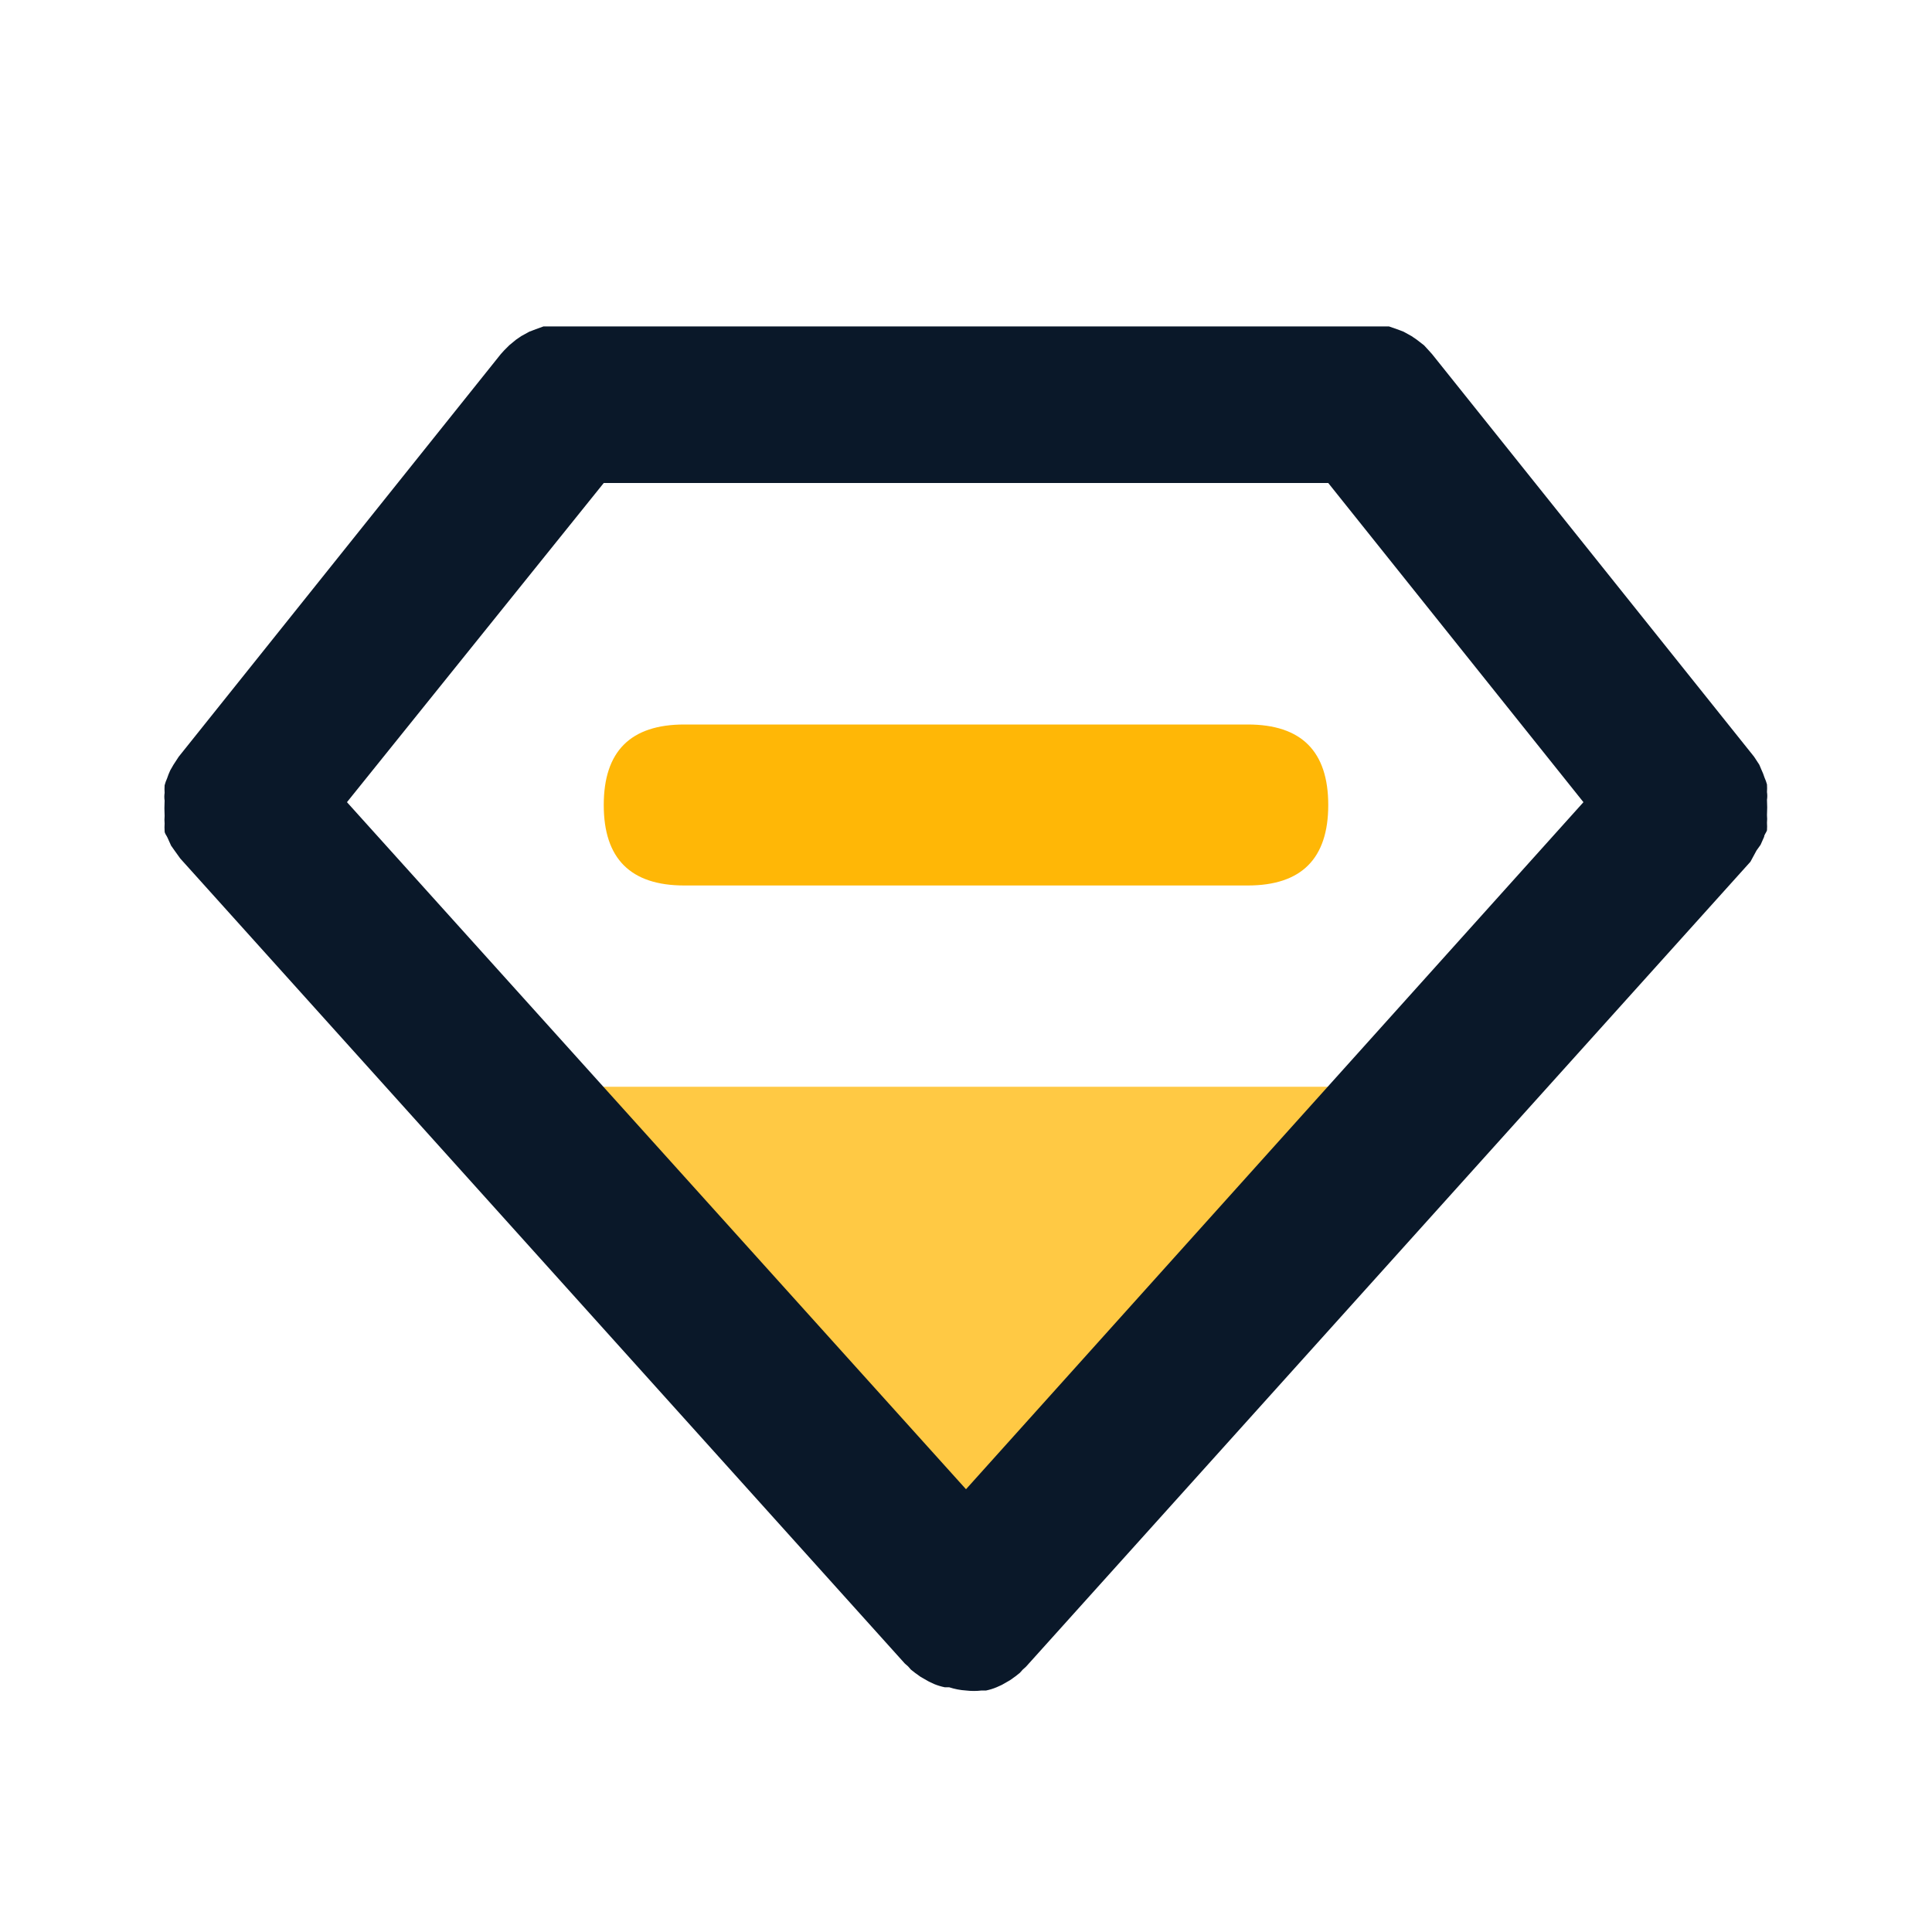
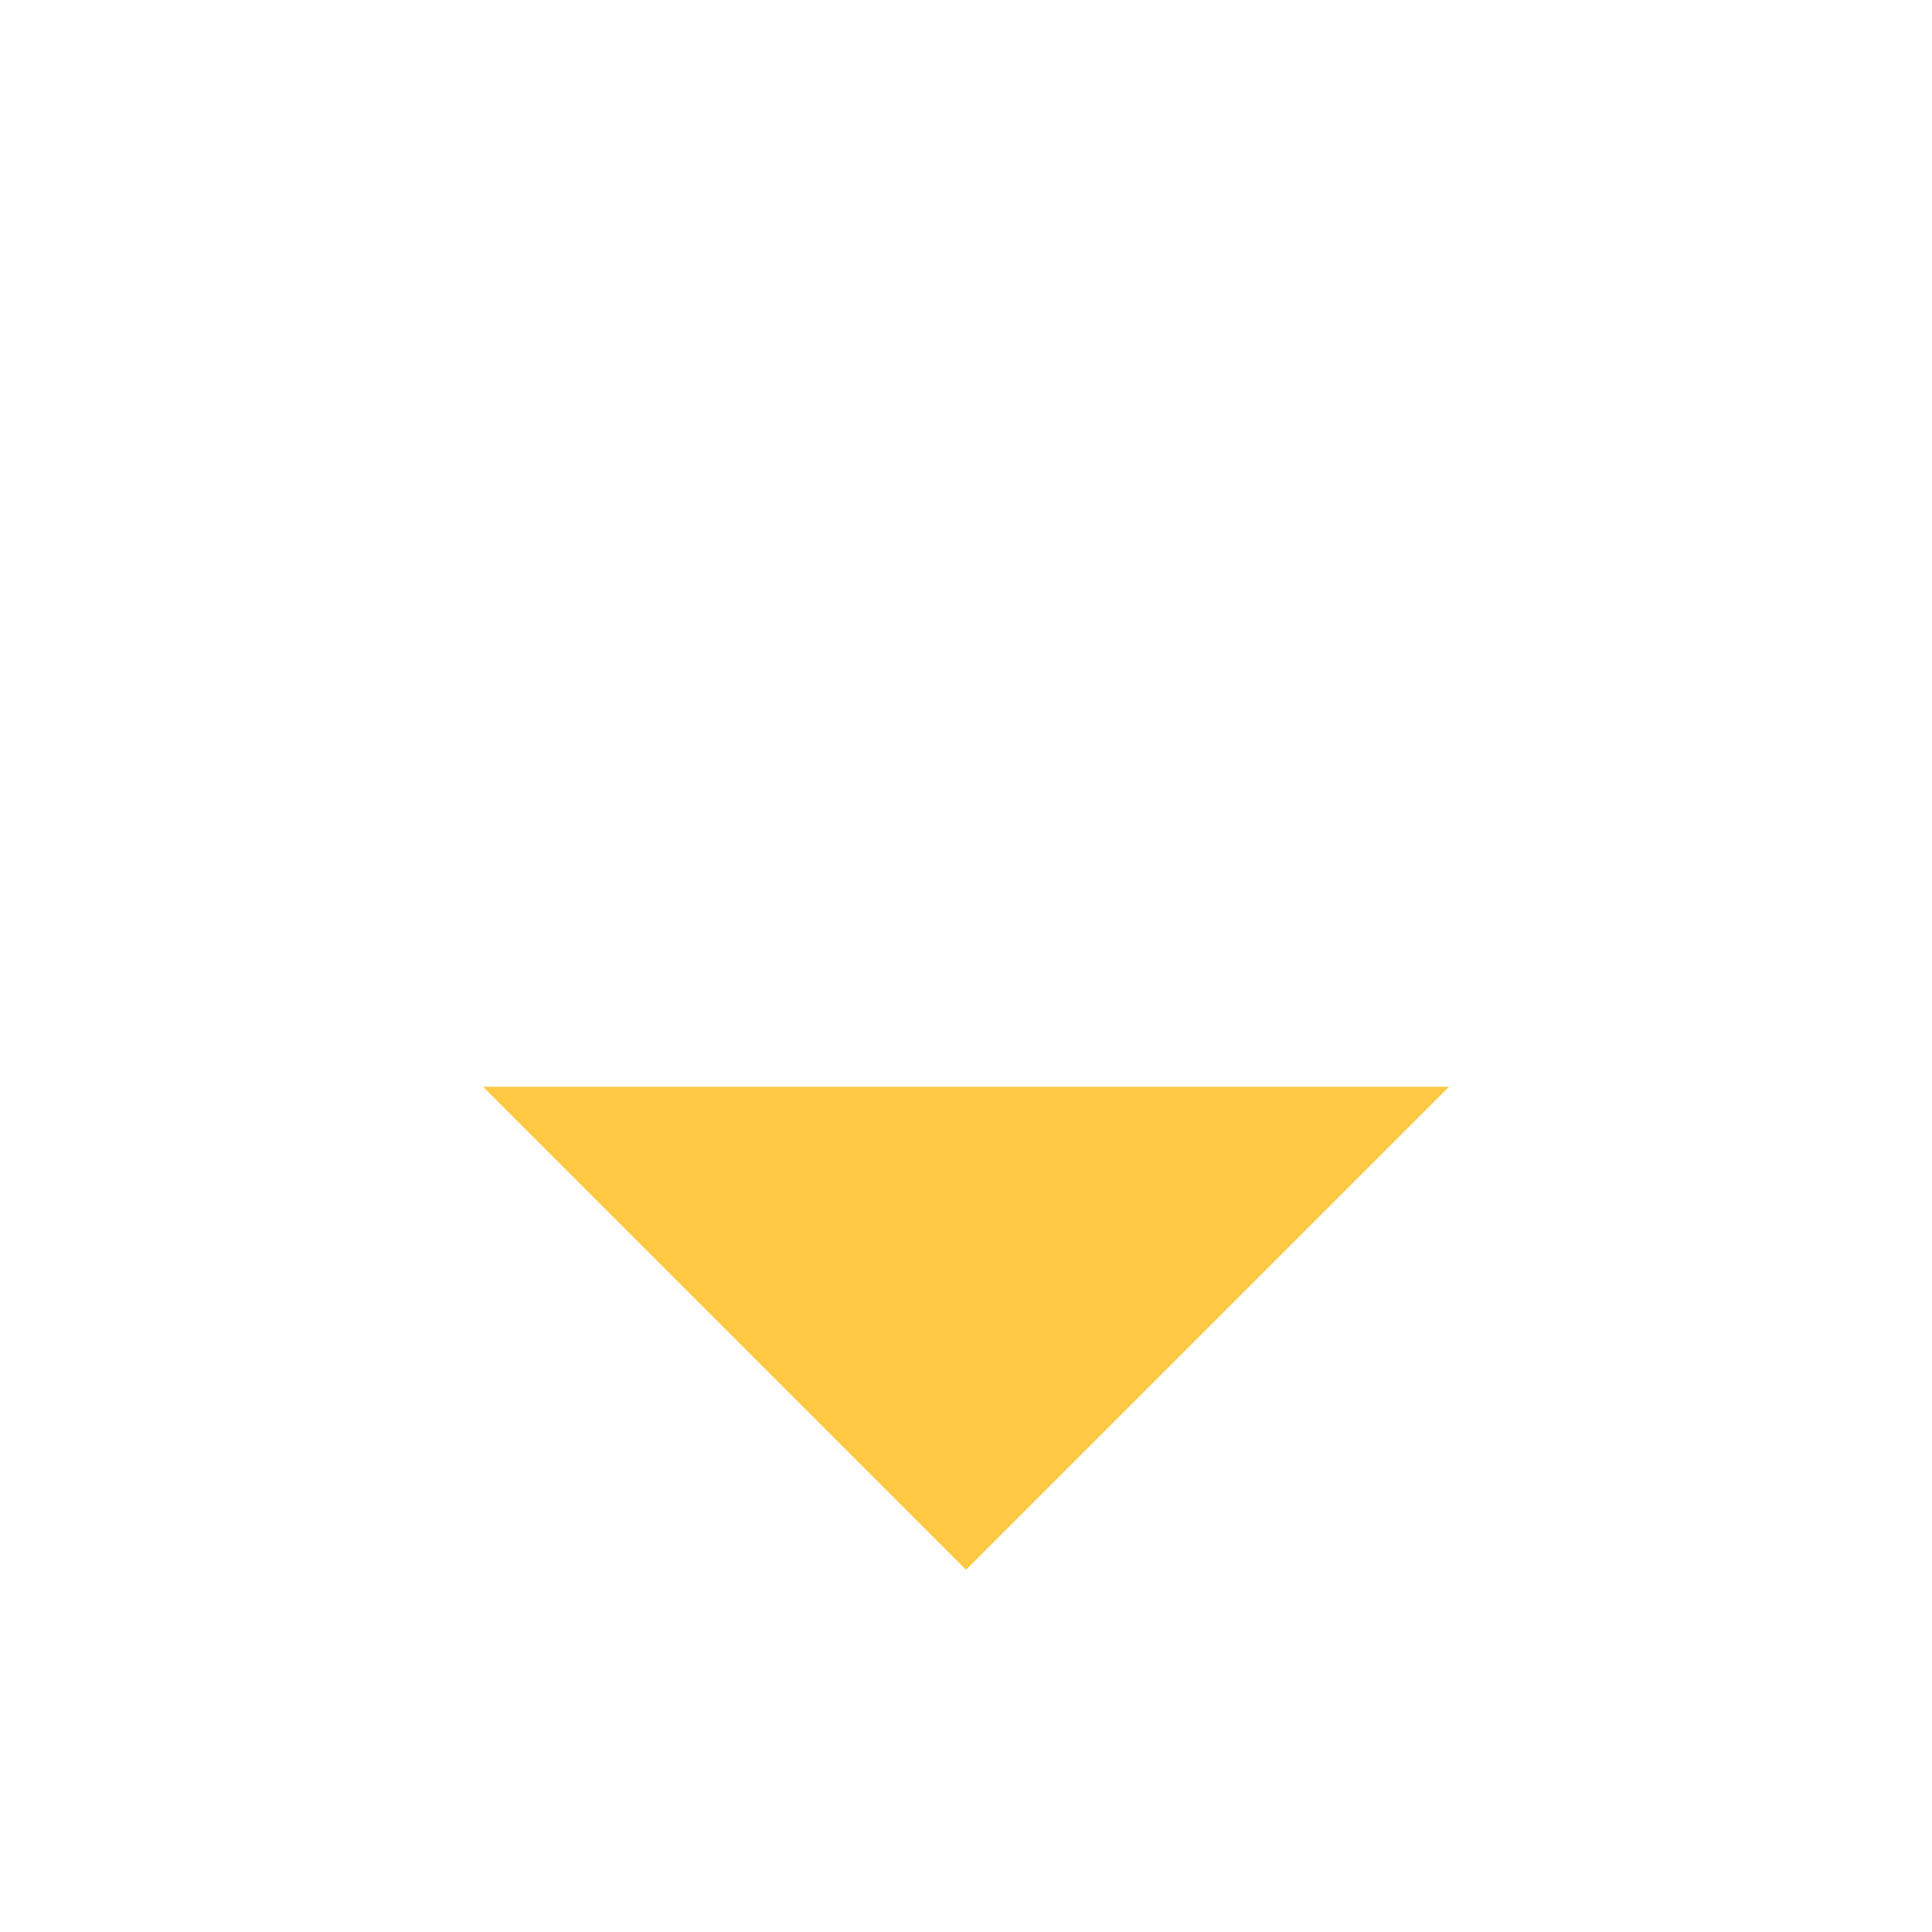
<svg xmlns="http://www.w3.org/2000/svg" width="34" height="34" viewBox="0 0 34 34" fill="none">
  <g id="é»ç³ 1">
    <path id="Vector 13" d="M25.5 19.125H8.5L17 27.625L25.5 19.125Z" fill="#FFB706" fill-opacity="0.75" />
-     <path id="Vector" d="M30.912 14.967L30.983 14.868L31.046 14.726C31.046 14.691 31.082 14.655 31.096 14.613C31.099 14.568 31.099 14.523 31.096 14.478C31.1 14.434 31.1 14.389 31.096 14.344C31.101 14.254 31.101 14.164 31.096 14.075C31.103 14.03 31.103 13.985 31.096 13.94C31.099 13.895 31.099 13.85 31.096 13.805C31.085 13.764 31.071 13.724 31.053 13.685C31.038 13.637 31.019 13.589 30.997 13.543L30.961 13.458L30.869 13.317L25.203 6.233L25.139 6.162L25.061 6.077L24.933 5.978L24.841 5.915L24.7 5.837L24.586 5.794L24.445 5.745H9.563L9.428 5.794L9.315 5.837L9.173 5.915L9.081 5.978L8.961 6.077L8.876 6.162L8.812 6.233L3.145 13.317L3.053 13.458L2.996 13.557C2.974 13.604 2.956 13.651 2.94 13.699C2.922 13.738 2.908 13.778 2.897 13.82C2.894 13.864 2.894 13.909 2.897 13.954C2.89 13.999 2.89 14.044 2.897 14.089C2.892 14.178 2.892 14.268 2.897 14.358C2.893 14.403 2.893 14.448 2.897 14.492C2.894 14.537 2.894 14.582 2.897 14.627C2.897 14.67 2.933 14.705 2.947 14.74L3.011 14.882L3.081 14.981L3.173 15.109L15.923 29.275L15.98 29.325L16.03 29.382L16.101 29.438L16.2 29.509L16.348 29.594L16.441 29.637C16.5 29.661 16.562 29.68 16.625 29.693H16.703C16.799 29.724 16.899 29.744 17 29.75C17.092 29.761 17.185 29.761 17.276 29.75H17.354C17.417 29.737 17.479 29.718 17.538 29.693L17.631 29.651L17.779 29.566L17.878 29.495L17.949 29.438L17.999 29.382L18.055 29.332L30.805 15.165L30.912 14.967ZM17 26.208L6.106 14.117L10.625 8.5H23.375L27.866 14.117L17 26.208Z" fill="#0A1829" />
-     <path id="Vector_2" d="M12.042 12.75H21.958C22.903 12.75 23.375 13.222 23.375 14.167C23.375 15.111 22.903 15.583 21.958 15.583H12.042C11.097 15.583 10.625 15.111 10.625 14.167C10.625 13.222 11.097 12.75 12.042 12.75Z" fill="#FFB706" />
  </g>
</svg>